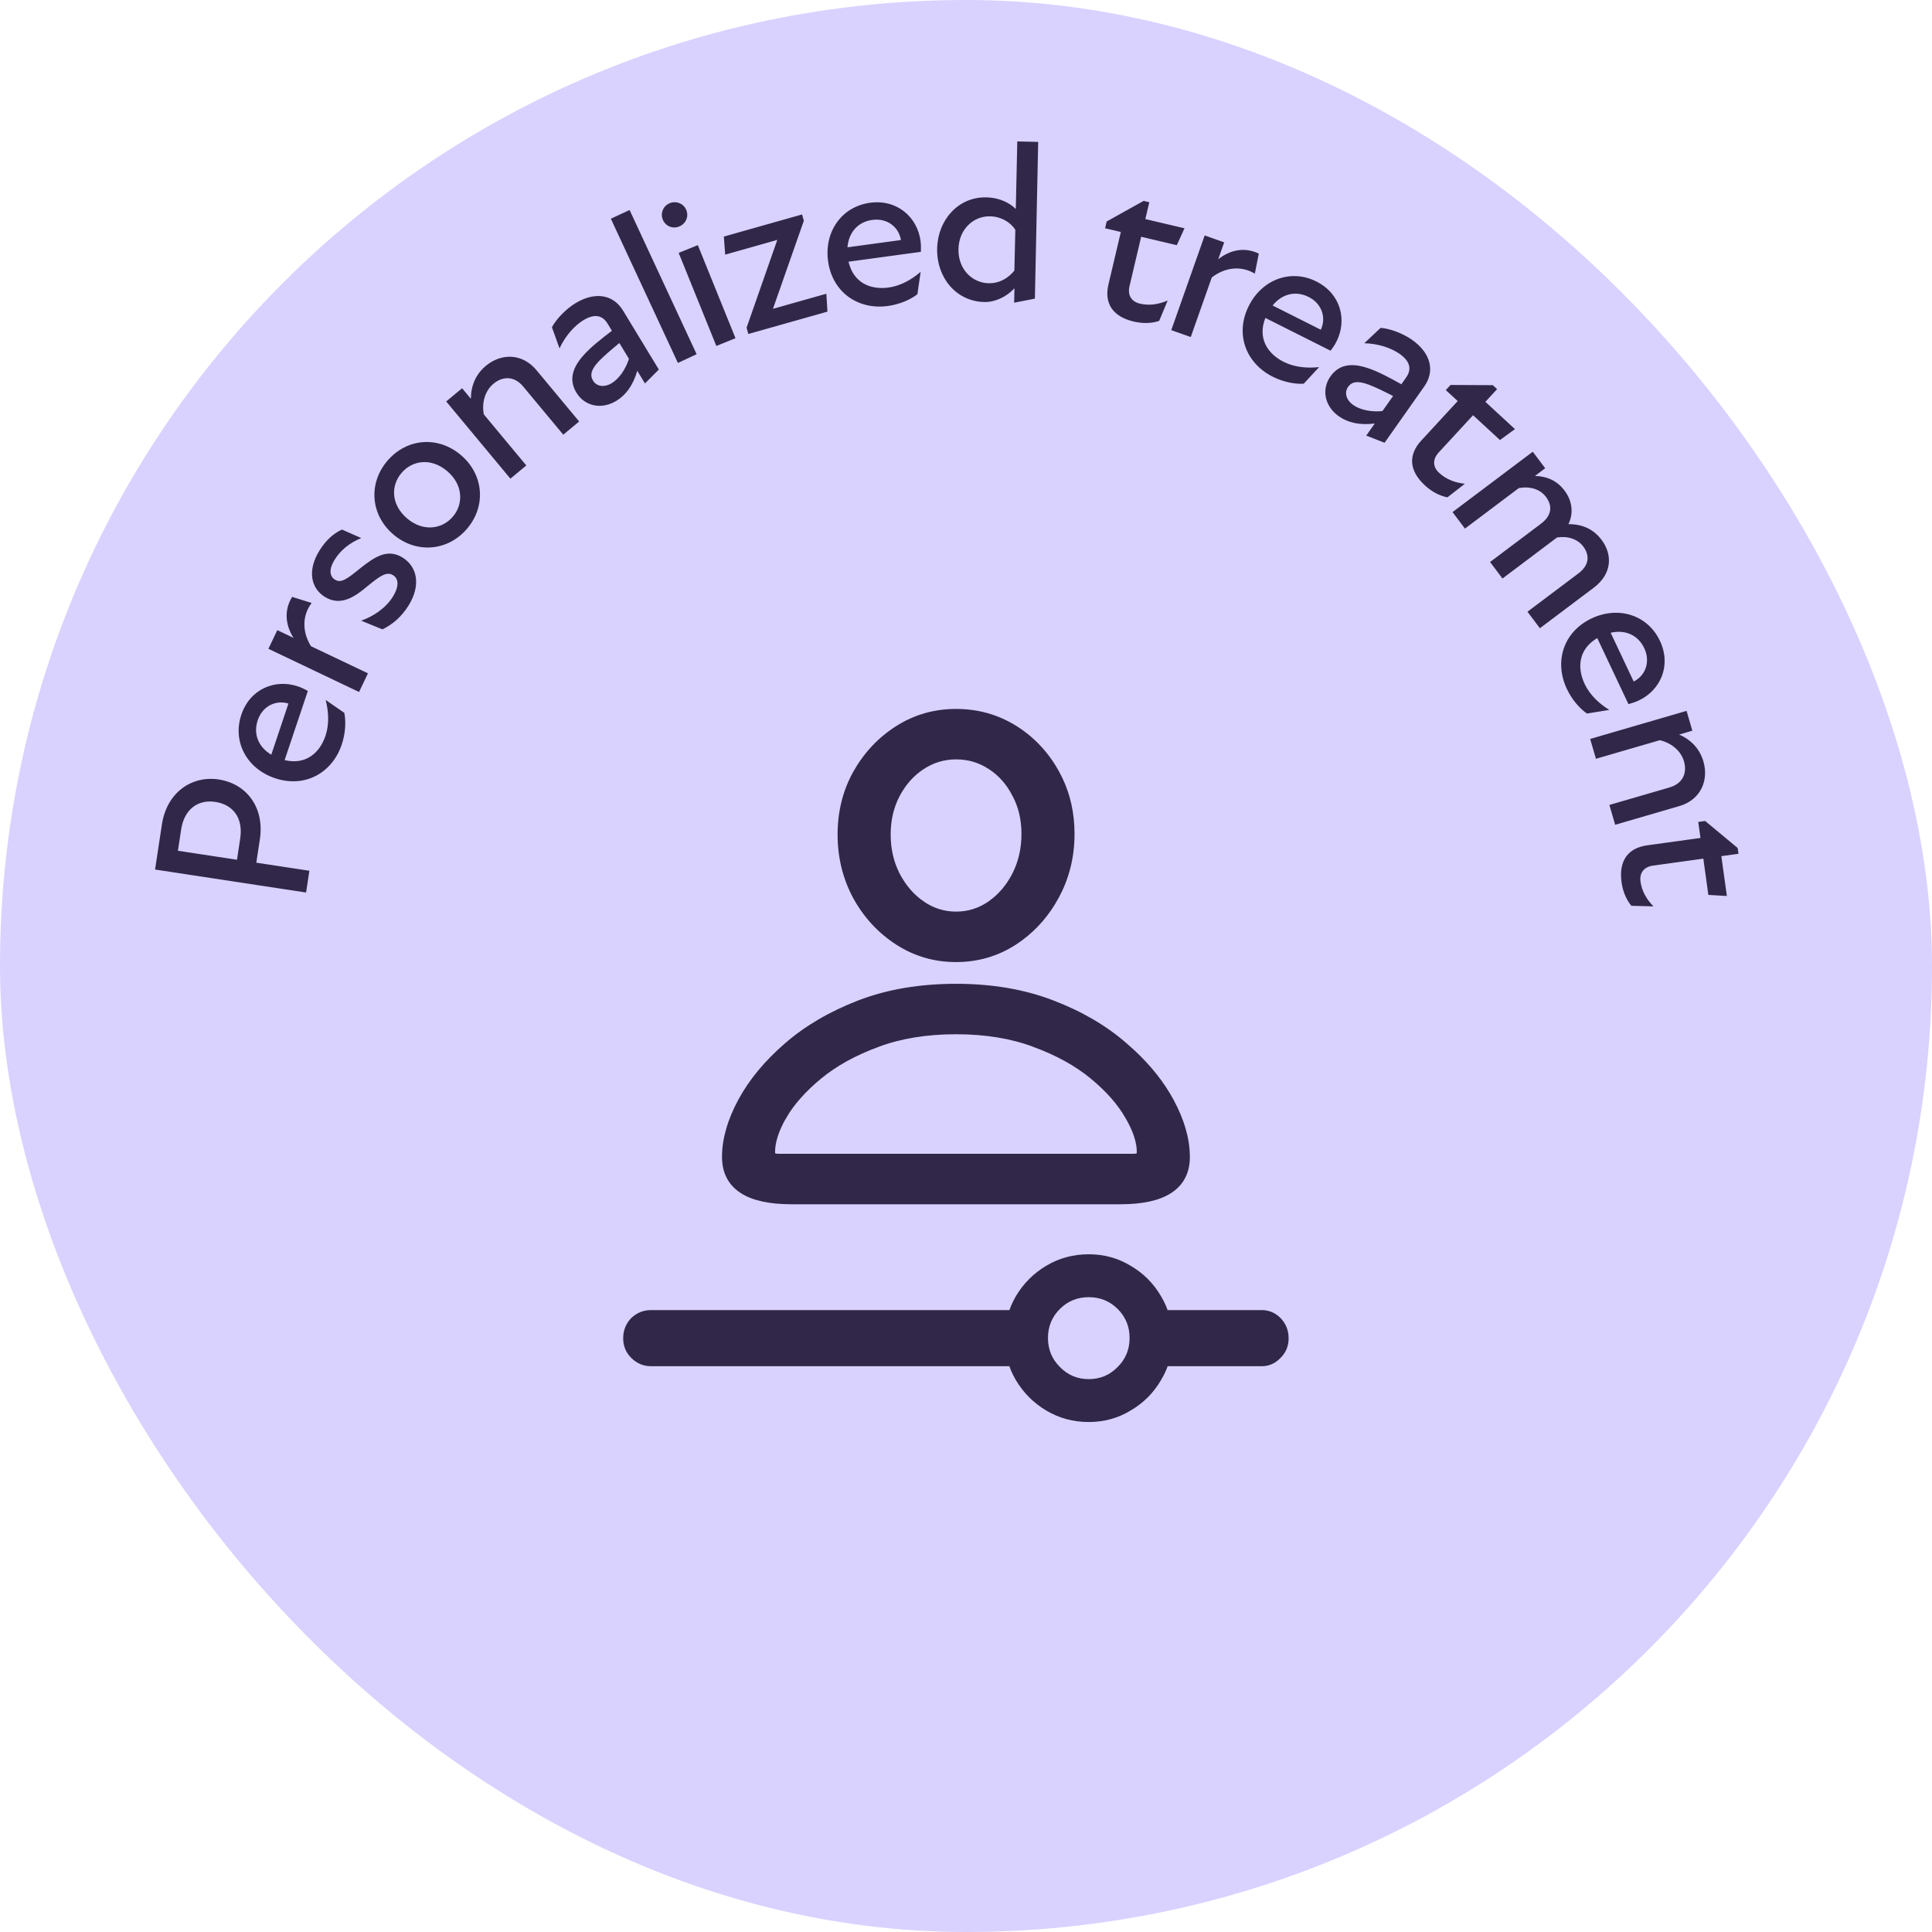
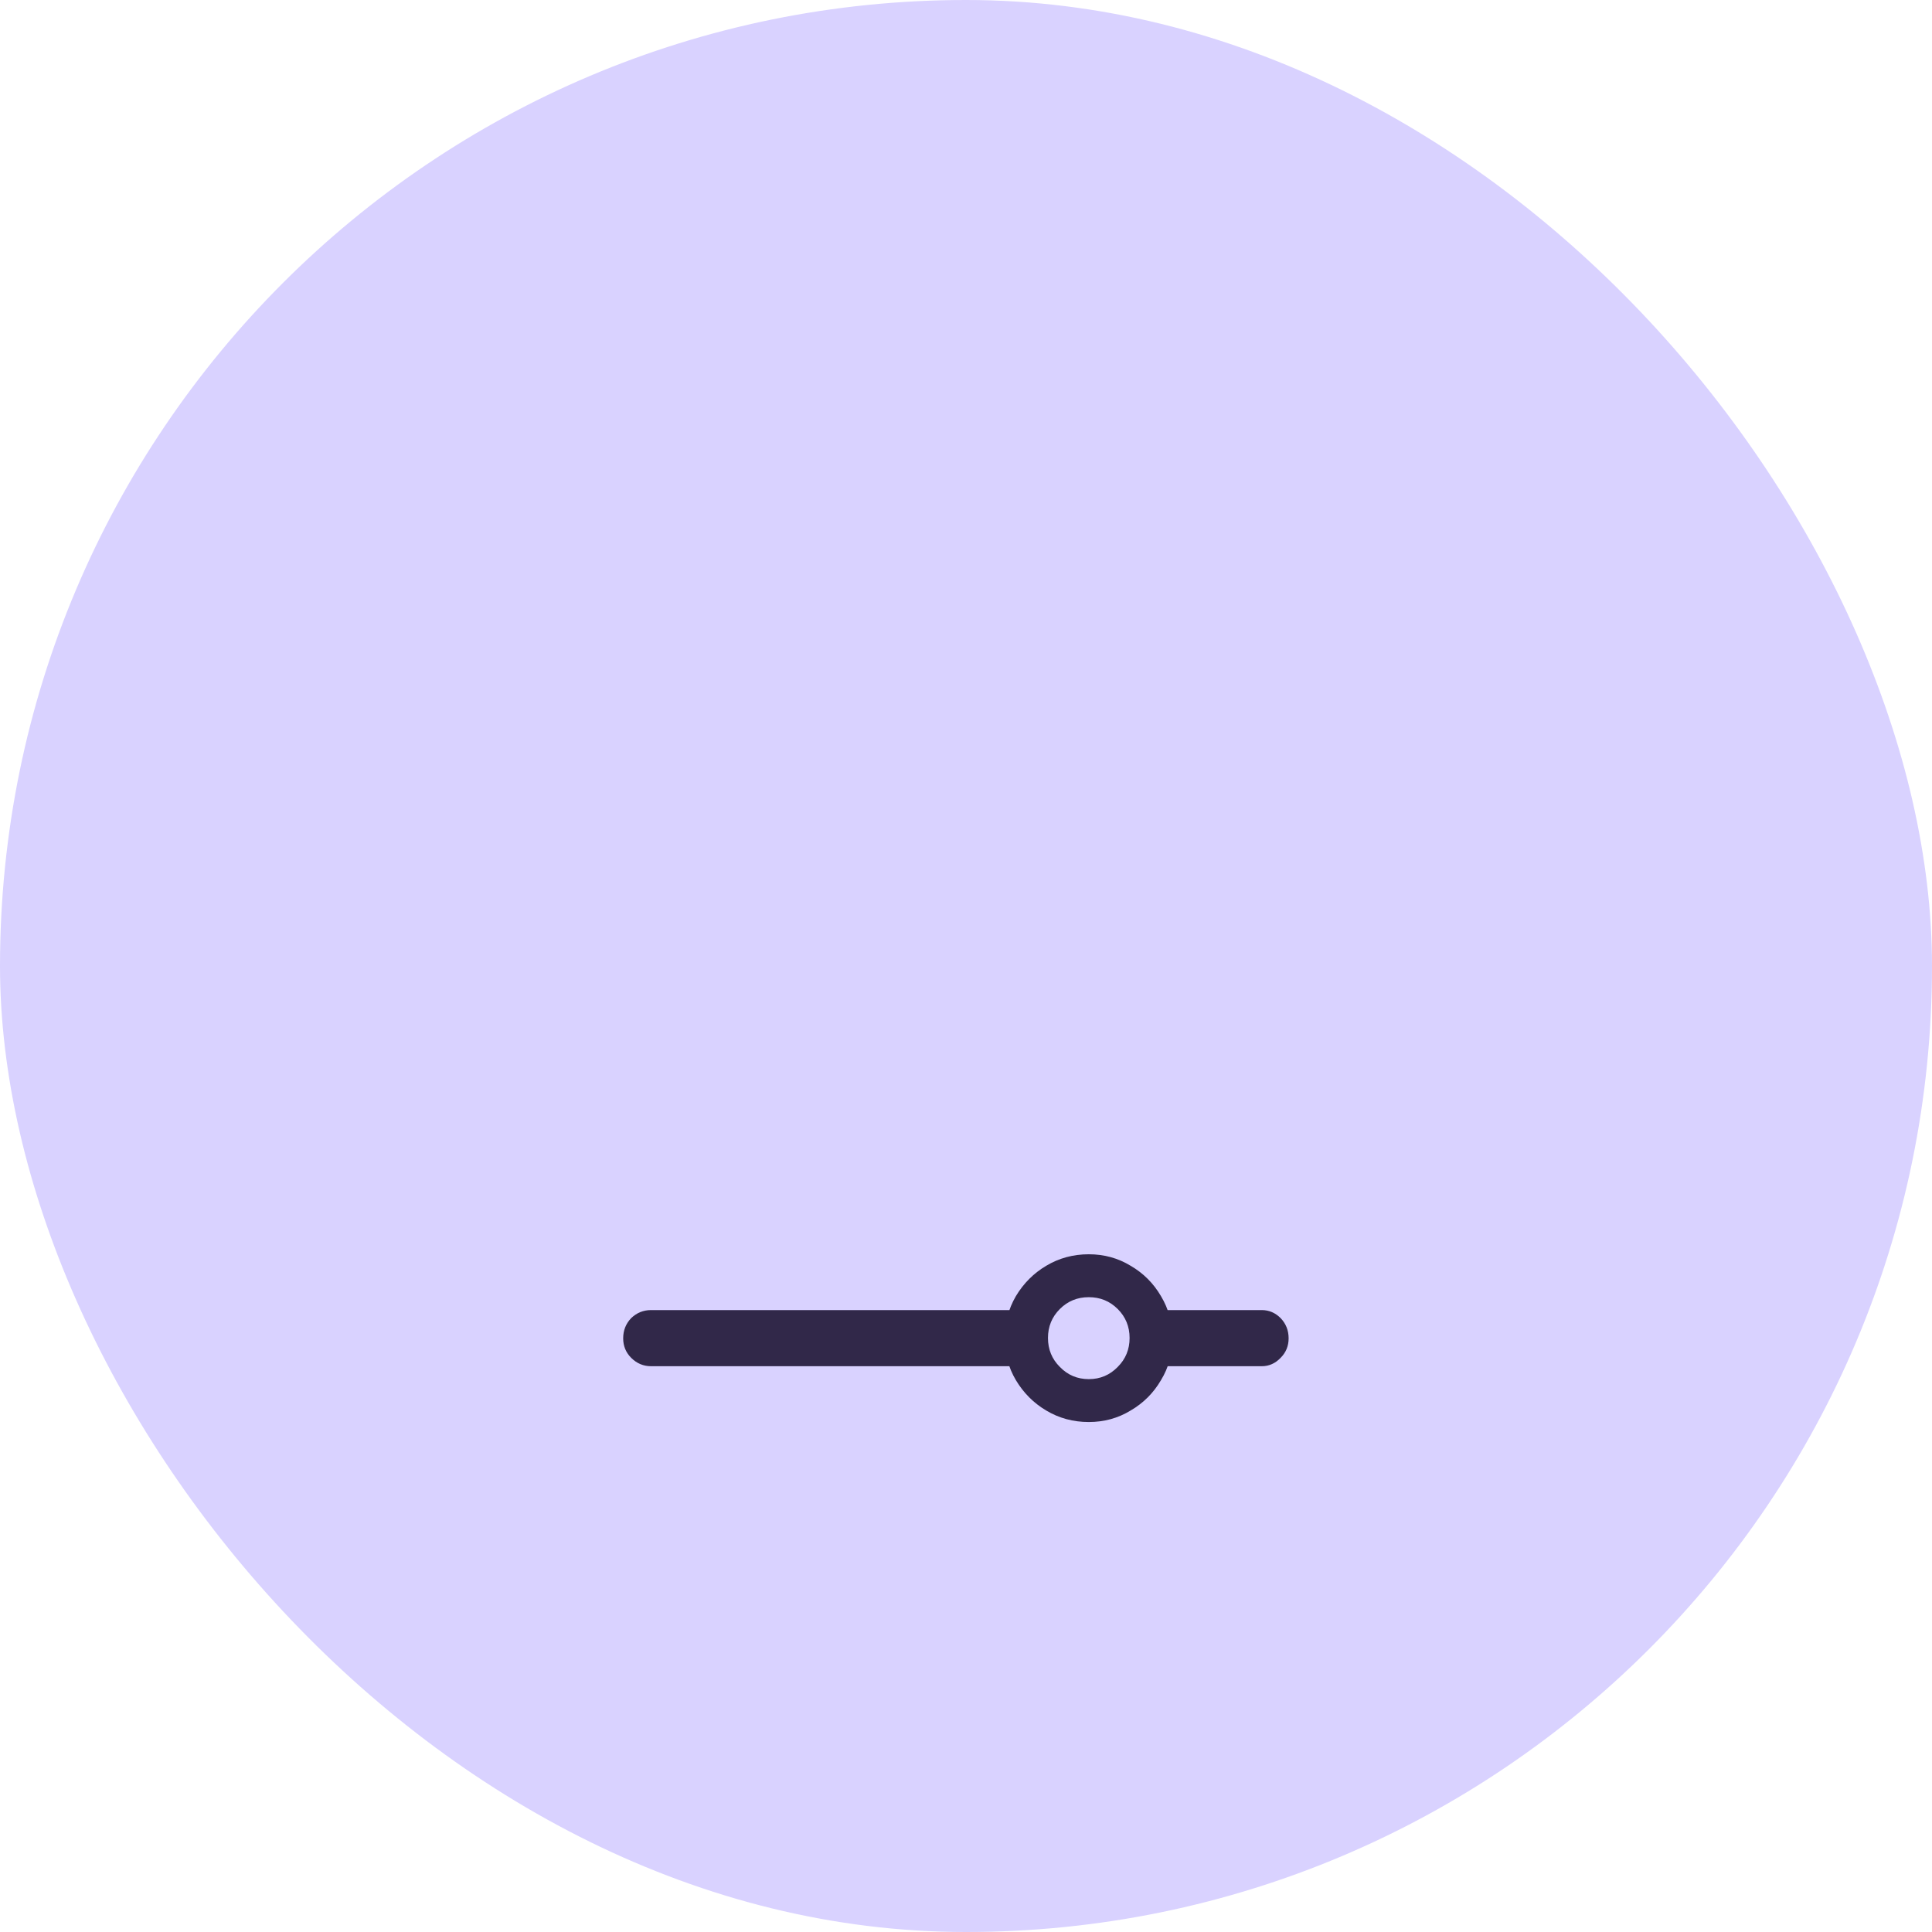
<svg xmlns="http://www.w3.org/2000/svg" width="86" height="86" viewBox="0 0 86 86" fill="none">
  <g clip-path="url(#clip0_10328_5490)">
    <rect width="86" height="86" rx="43" fill="#D9D2FF" />
-     <path d="M7.207 36.7C7.425 35.266 8.541 34.515 9.737 34.697C10.963 34.883 11.785 35.929 11.567 37.362L11.409 38.401L13.772 38.76L13.625 39.729L6.902 38.706L7.207 36.7ZM10.692 37.331C10.831 36.421 10.386 35.817 9.585 35.696C8.814 35.578 8.201 36.021 8.064 36.921L7.92 37.87L10.549 38.27L10.692 37.331ZM13.255 30.551C13.406 30.601 13.552 30.671 13.704 30.754L12.67 33.835C13.568 34.052 14.217 33.563 14.49 32.748C14.665 32.226 14.625 31.654 14.496 31.157L15.327 31.731C15.405 32.126 15.382 32.635 15.21 33.147C14.794 34.389 13.588 35.092 12.241 34.641C10.99 34.221 10.338 33.021 10.742 31.817C11.133 30.651 12.259 30.217 13.255 30.551ZM12.076 33.594L12.839 31.318C12.296 31.146 11.688 31.417 11.472 32.062C11.265 32.678 11.504 33.254 12.076 33.594ZM13.004 26.57L13.873 26.84C13.454 27.393 13.441 28.118 13.842 28.764L16.379 29.972L15.983 30.803L11.948 28.88L12.344 28.05L13.066 28.394C12.674 27.775 12.661 27.127 13.004 26.57ZM18.189 26.949C17.857 27.485 17.441 27.815 17.023 28.015L16.075 27.628C16.599 27.447 17.166 27.081 17.487 26.562C17.782 26.086 17.74 25.754 17.494 25.602C17.213 25.428 16.92 25.635 16.378 26.075C15.832 26.537 15.183 27.017 14.46 26.57C13.848 26.191 13.663 25.406 14.221 24.505C14.51 24.037 14.861 23.737 15.222 23.572L16.081 23.951C15.558 24.168 15.161 24.487 14.898 24.912C14.619 25.363 14.682 25.661 14.911 25.803C15.183 25.971 15.443 25.779 16.059 25.278C16.678 24.791 17.248 24.403 17.919 24.818C18.574 25.224 18.747 26.047 18.189 26.949ZM20.788 23.538C19.931 24.542 18.522 24.654 17.51 23.791C16.49 22.921 16.386 21.518 17.243 20.514C18.106 19.502 19.501 19.391 20.521 20.261C21.533 21.124 21.651 22.526 20.788 23.538ZM20.157 22.999C20.643 22.428 20.611 21.573 19.911 20.976C19.196 20.366 18.361 20.482 17.874 21.052C17.387 21.623 17.405 22.466 18.12 23.076C18.82 23.673 19.67 23.57 20.157 22.999ZM21.627 16.285C22.311 15.716 23.249 15.717 23.882 16.479L25.78 18.762L25.073 19.35L23.289 17.205C22.899 16.736 22.388 16.732 21.965 17.083C21.604 17.384 21.436 17.901 21.535 18.443L23.428 20.719L22.72 21.307L19.862 17.87L20.57 17.282L20.96 17.751C20.964 17.162 21.181 16.656 21.627 16.285ZM25.616 13.497C26.479 12.973 27.293 13.099 27.734 13.825L29.327 16.449L28.71 17.07L28.367 16.506C28.182 17.145 27.864 17.584 27.436 17.843C26.761 18.253 26.019 18.072 25.661 17.483C25.339 16.953 25.445 16.432 25.924 15.872C26.271 15.462 26.799 15.06 27.238 14.723L27.046 14.407C26.797 13.997 26.423 13.978 25.97 14.253C25.559 14.502 25.154 14.971 24.906 15.508L24.568 14.566C24.759 14.205 25.18 13.762 25.616 13.497ZM26.397 16.942C26.558 17.207 26.895 17.26 27.237 17.052C27.544 16.865 27.851 16.445 27.996 15.971L27.57 15.27C27.242 15.54 26.902 15.828 26.679 16.057C26.319 16.428 26.247 16.694 26.397 16.942ZM30.176 16.156L27.191 9.736L28.025 9.348L31.01 15.768L30.176 16.156ZM30.232 10.083C29.944 10.199 29.622 10.071 29.502 9.774C29.386 9.487 29.524 9.161 29.811 9.045C30.108 8.925 30.433 9.063 30.55 9.35C30.67 9.647 30.528 9.963 30.232 10.083ZM31.887 15.4L30.21 11.257L31.063 10.912L32.74 15.055L31.887 15.4ZM34.407 13.747L36.784 13.075L36.833 13.872L33.311 14.867L33.232 14.588L34.6 10.679L32.281 11.335L32.22 10.531L35.703 9.546L35.782 9.825L34.407 13.747ZM40.976 10.718C40.997 10.877 40.999 11.038 40.992 11.21L37.772 11.649C37.975 12.55 38.701 12.915 39.553 12.799C40.098 12.725 40.594 12.435 40.982 12.1L40.836 13.099C40.516 13.344 40.049 13.549 39.514 13.622C38.216 13.798 37.051 13.028 36.86 11.621C36.682 10.314 37.468 9.197 38.727 9.026C39.946 8.86 40.834 9.678 40.976 10.718ZM37.725 11.009L40.103 10.685C40.016 10.122 39.504 9.697 38.831 9.789C38.187 9.877 37.776 10.346 37.725 11.009ZM46.067 13.294L45.142 13.474L45.157 12.834C44.788 13.226 44.283 13.454 43.813 13.444C42.553 13.416 41.687 12.346 41.715 11.066C41.744 9.787 42.657 8.757 43.907 8.785C44.517 8.798 44.961 9.048 45.216 9.304L45.283 6.295L46.213 6.316L46.067 13.294ZM44.002 12.608C44.491 12.619 44.887 12.378 45.154 12.043L45.195 10.224C44.972 9.889 44.568 9.64 44.068 9.629C43.358 9.613 42.685 10.178 42.665 11.088C42.645 11.998 43.292 12.592 44.002 12.608ZM50.742 13.516C51.16 13.615 51.577 13.549 51.977 13.376L51.599 14.284C51.263 14.4 50.861 14.407 50.462 14.313C49.498 14.086 49.15 13.47 49.341 12.662L49.892 10.326L49.191 10.161L49.262 9.859L50.907 8.942L51.16 9.002L50.983 9.751L52.725 10.162L52.383 10.914L50.797 10.539L50.278 12.739C50.186 13.128 50.353 13.425 50.742 13.516ZM56.034 11.288L55.857 12.18C55.262 11.822 54.54 11.885 53.94 12.352L53.005 15.002L52.137 14.696L53.625 10.48L54.493 10.787L54.227 11.541C54.801 11.086 55.444 11.006 56.034 11.288ZM59.495 15.197C59.423 15.34 59.333 15.474 59.23 15.612L56.326 14.153C55.984 15.011 56.376 15.723 57.145 16.109C57.636 16.356 58.209 16.397 58.719 16.34L58.033 17.081C57.63 17.103 57.13 17.008 56.647 16.765C55.477 16.177 54.952 14.884 55.589 13.615C56.182 12.435 57.462 11.96 58.596 12.53C59.696 13.082 59.966 14.259 59.495 15.197ZM56.649 13.599L58.793 14.677C59.04 14.163 58.858 13.523 58.251 13.218C57.67 12.926 57.066 13.081 56.649 13.599ZM62.856 15.127C63.681 15.709 63.89 16.505 63.401 17.2L61.632 19.709L60.816 19.39L61.196 18.851C60.536 18.936 60.007 18.82 59.598 18.532C58.952 18.076 58.822 17.324 59.22 16.76C59.577 16.253 60.096 16.142 60.801 16.358C61.316 16.512 61.895 16.836 62.379 17.104L62.593 16.801C62.869 16.409 62.737 16.059 62.304 15.753C61.911 15.476 61.32 15.292 60.729 15.279L61.457 14.594C61.864 14.624 62.439 14.833 62.856 15.127ZM60.01 17.219C59.831 17.472 59.917 17.802 60.244 18.033C60.538 18.24 61.045 18.353 61.538 18.297L62.011 17.627C61.633 17.434 61.233 17.237 60.933 17.124C60.45 16.942 60.177 16.982 60.01 17.219ZM64.061 21.049C64.377 21.341 64.773 21.487 65.206 21.534L64.431 22.138C64.082 22.074 63.727 21.884 63.426 21.605C62.698 20.934 62.698 20.227 63.261 19.616L64.888 17.852L64.358 17.364L64.569 17.136L66.451 17.145L66.642 17.322L66.12 17.887L67.436 19.101L66.769 19.588L65.571 18.483L64.039 20.144C63.768 20.438 63.767 20.778 64.061 21.049ZM71.294 24.034C71.769 24.665 71.783 25.531 70.943 26.162L68.546 27.965L67.993 27.23L70.255 25.529C70.79 25.127 70.739 24.677 70.475 24.325C70.228 23.997 69.792 23.85 69.31 23.924L69.278 23.948L66.881 25.752L66.328 25.017L68.59 23.316C69.125 22.913 69.08 22.471 68.816 22.119C68.558 21.776 68.113 21.634 67.607 21.727L65.21 23.53L64.657 22.795L68.229 20.108L68.782 20.843L68.327 21.186C68.875 21.199 69.317 21.404 69.648 21.844C69.966 22.268 70.067 22.817 69.816 23.332C70.452 23.329 70.94 23.562 71.294 24.034ZM72.952 31.179C72.808 31.247 72.654 31.297 72.488 31.343L71.1 28.404C70.302 28.869 70.172 29.671 70.54 30.449C70.775 30.946 71.2 31.332 71.636 31.601L70.64 31.762C70.309 31.531 69.974 31.148 69.743 30.659C69.184 29.475 69.567 28.132 70.851 27.526C72.045 26.962 73.346 27.376 73.889 28.525C74.414 29.637 73.902 30.73 72.952 31.179ZM71.696 28.167L72.721 30.337C73.232 30.085 73.483 29.468 73.192 28.854C72.915 28.266 72.343 28.016 71.696 28.167ZM75.824 33.893C76.073 34.748 75.699 35.607 74.748 35.884L71.897 36.714L71.639 35.831L74.318 35.051C74.904 34.88 75.112 34.413 74.958 33.885C74.826 33.434 74.419 33.074 73.883 32.949L71.041 33.776L70.784 32.893L75.075 31.643L75.332 32.526L74.747 32.697C75.285 32.936 75.662 33.336 75.824 33.893ZM73.025 39.244C73.084 39.67 73.296 40.035 73.601 40.346L72.619 40.32C72.389 40.049 72.237 39.676 72.18 39.27C72.045 38.29 72.494 37.743 73.316 37.629L75.694 37.3L75.595 36.587L75.902 36.544L77.35 37.747L77.386 38.005L76.623 38.11L76.869 39.883L76.045 39.836L75.821 38.221L73.582 38.531C73.186 38.586 72.97 38.848 73.025 39.244Z" fill="#312849" />
    <path d="M48.465 63.299C47.772 63.299 47.14 63.128 46.571 62.787C46.012 62.456 45.562 62.005 45.221 61.436C44.889 60.877 44.724 60.257 44.724 59.573C44.724 58.89 44.889 58.264 45.221 57.695C45.562 57.126 46.012 56.675 46.571 56.344C47.14 56.003 47.772 55.832 48.465 55.832C49.148 55.832 49.769 56.003 50.328 56.344C50.897 56.675 51.347 57.126 51.679 57.695C52.02 58.264 52.191 58.89 52.191 59.573C52.191 60.257 52.02 60.877 51.679 61.436C51.347 62.005 50.897 62.456 50.328 62.787C49.769 63.128 49.148 63.299 48.465 63.299ZM48.465 61.39C48.972 61.39 49.402 61.209 49.754 60.846C50.106 60.495 50.282 60.065 50.282 59.558C50.282 59.051 50.106 58.621 49.754 58.269C49.402 57.917 48.972 57.742 48.465 57.742C47.958 57.742 47.529 57.917 47.177 58.269C46.825 58.621 46.649 59.051 46.649 59.558C46.649 60.065 46.825 60.495 47.177 60.846C47.529 61.209 47.958 61.39 48.465 61.39ZM45.997 58.316V60.815H28.982C28.641 60.815 28.346 60.691 28.097 60.443C27.859 60.205 27.74 59.915 27.74 59.573C27.74 59.221 27.859 58.921 28.097 58.673C28.346 58.435 28.641 58.316 28.982 58.316H45.997ZM56.165 58.316C56.486 58.316 56.766 58.435 57.004 58.673C57.242 58.921 57.361 59.221 57.361 59.573C57.361 59.915 57.242 60.205 57.004 60.443C56.766 60.691 56.486 60.815 56.165 60.815H51.151V58.316H56.165Z" fill="#312849" />
-     <path d="M42.558 43.914C44.145 43.914 45.573 44.157 46.839 44.644C48.107 45.129 49.187 45.761 50.076 46.54L50.402 46.83C51.139 47.515 51.715 48.241 52.13 49.008C52.602 49.882 52.843 50.713 52.843 51.499C52.843 52.157 52.589 52.663 52.075 52.998C51.571 53.328 50.829 53.484 49.869 53.484H35.235C34.275 53.484 33.534 53.328 33.029 52.998C32.516 52.663 32.261 52.157 32.261 51.499C32.261 50.714 32.501 49.882 32.974 49.008C33.447 48.131 34.13 47.309 35.016 46.54C35.912 45.761 36.992 45.13 38.253 44.645V44.644C39.526 44.156 40.962 43.914 42.558 43.914ZM42.558 45.916C41.234 45.916 40.066 46.109 39.05 46.49L39.049 46.492C38.027 46.868 37.17 47.343 36.477 47.914C35.779 48.49 35.254 49.081 34.898 49.687L34.898 49.686C34.547 50.296 34.379 50.826 34.379 51.278C34.379 51.382 34.405 51.42 34.422 51.434C34.462 51.459 34.543 51.482 34.688 51.482H50.428C50.569 51.482 50.64 51.458 50.669 51.436L50.674 51.432C50.695 51.417 50.725 51.382 50.725 51.278C50.725 50.827 50.553 50.297 50.194 49.687L50.193 49.686C49.845 49.081 49.325 48.489 48.627 47.914C47.933 47.343 47.077 46.868 46.055 46.492L46.054 46.49C45.046 46.109 43.881 45.916 42.558 45.916ZM42.558 31.679C43.511 31.679 44.379 31.922 45.16 32.407C45.939 32.892 46.559 33.548 47.019 34.372L47.181 34.684C47.534 35.422 47.709 36.235 47.709 37.121C47.709 38.142 47.475 39.077 47.007 39.926L47.008 39.927C46.606 40.662 46.081 41.271 45.435 41.752L45.15 41.95C44.37 42.452 43.504 42.703 42.558 42.703C41.611 42.703 40.746 42.452 39.966 41.95C39.188 41.45 38.564 40.779 38.097 39.94V39.939C37.636 39.09 37.406 38.157 37.406 37.145C37.406 36.14 37.636 35.222 38.097 34.396L38.098 34.395C38.565 33.571 39.188 32.911 39.966 32.419C40.746 31.925 41.612 31.679 42.558 31.679ZM42.558 33.681C42.008 33.681 41.503 33.833 41.042 34.138L41.041 34.139C40.587 34.437 40.22 34.848 39.941 35.374C39.665 35.898 39.525 36.488 39.525 37.145C39.525 37.81 39.665 38.411 39.942 38.951C40.229 39.494 40.6 39.92 41.056 40.234H41.055C41.516 40.546 42.016 40.701 42.558 40.701C43.107 40.701 43.607 40.545 44.06 40.234C44.523 39.912 44.894 39.482 45.173 38.94C45.45 38.392 45.591 37.786 45.591 37.121C45.591 36.464 45.45 35.878 45.174 35.362L45.173 35.362C44.903 34.836 44.537 34.425 44.075 34.127H44.074C43.621 33.83 43.117 33.681 42.558 33.681Z" fill="#312849" stroke="#312849" stroke-width="0.244" />
  </g>
  <defs>
    <clipPath id="clip0_10328_5490">
      <rect width="86" height="86" rx="43" fill="white" />
    </clipPath>
  </defs>
</svg>